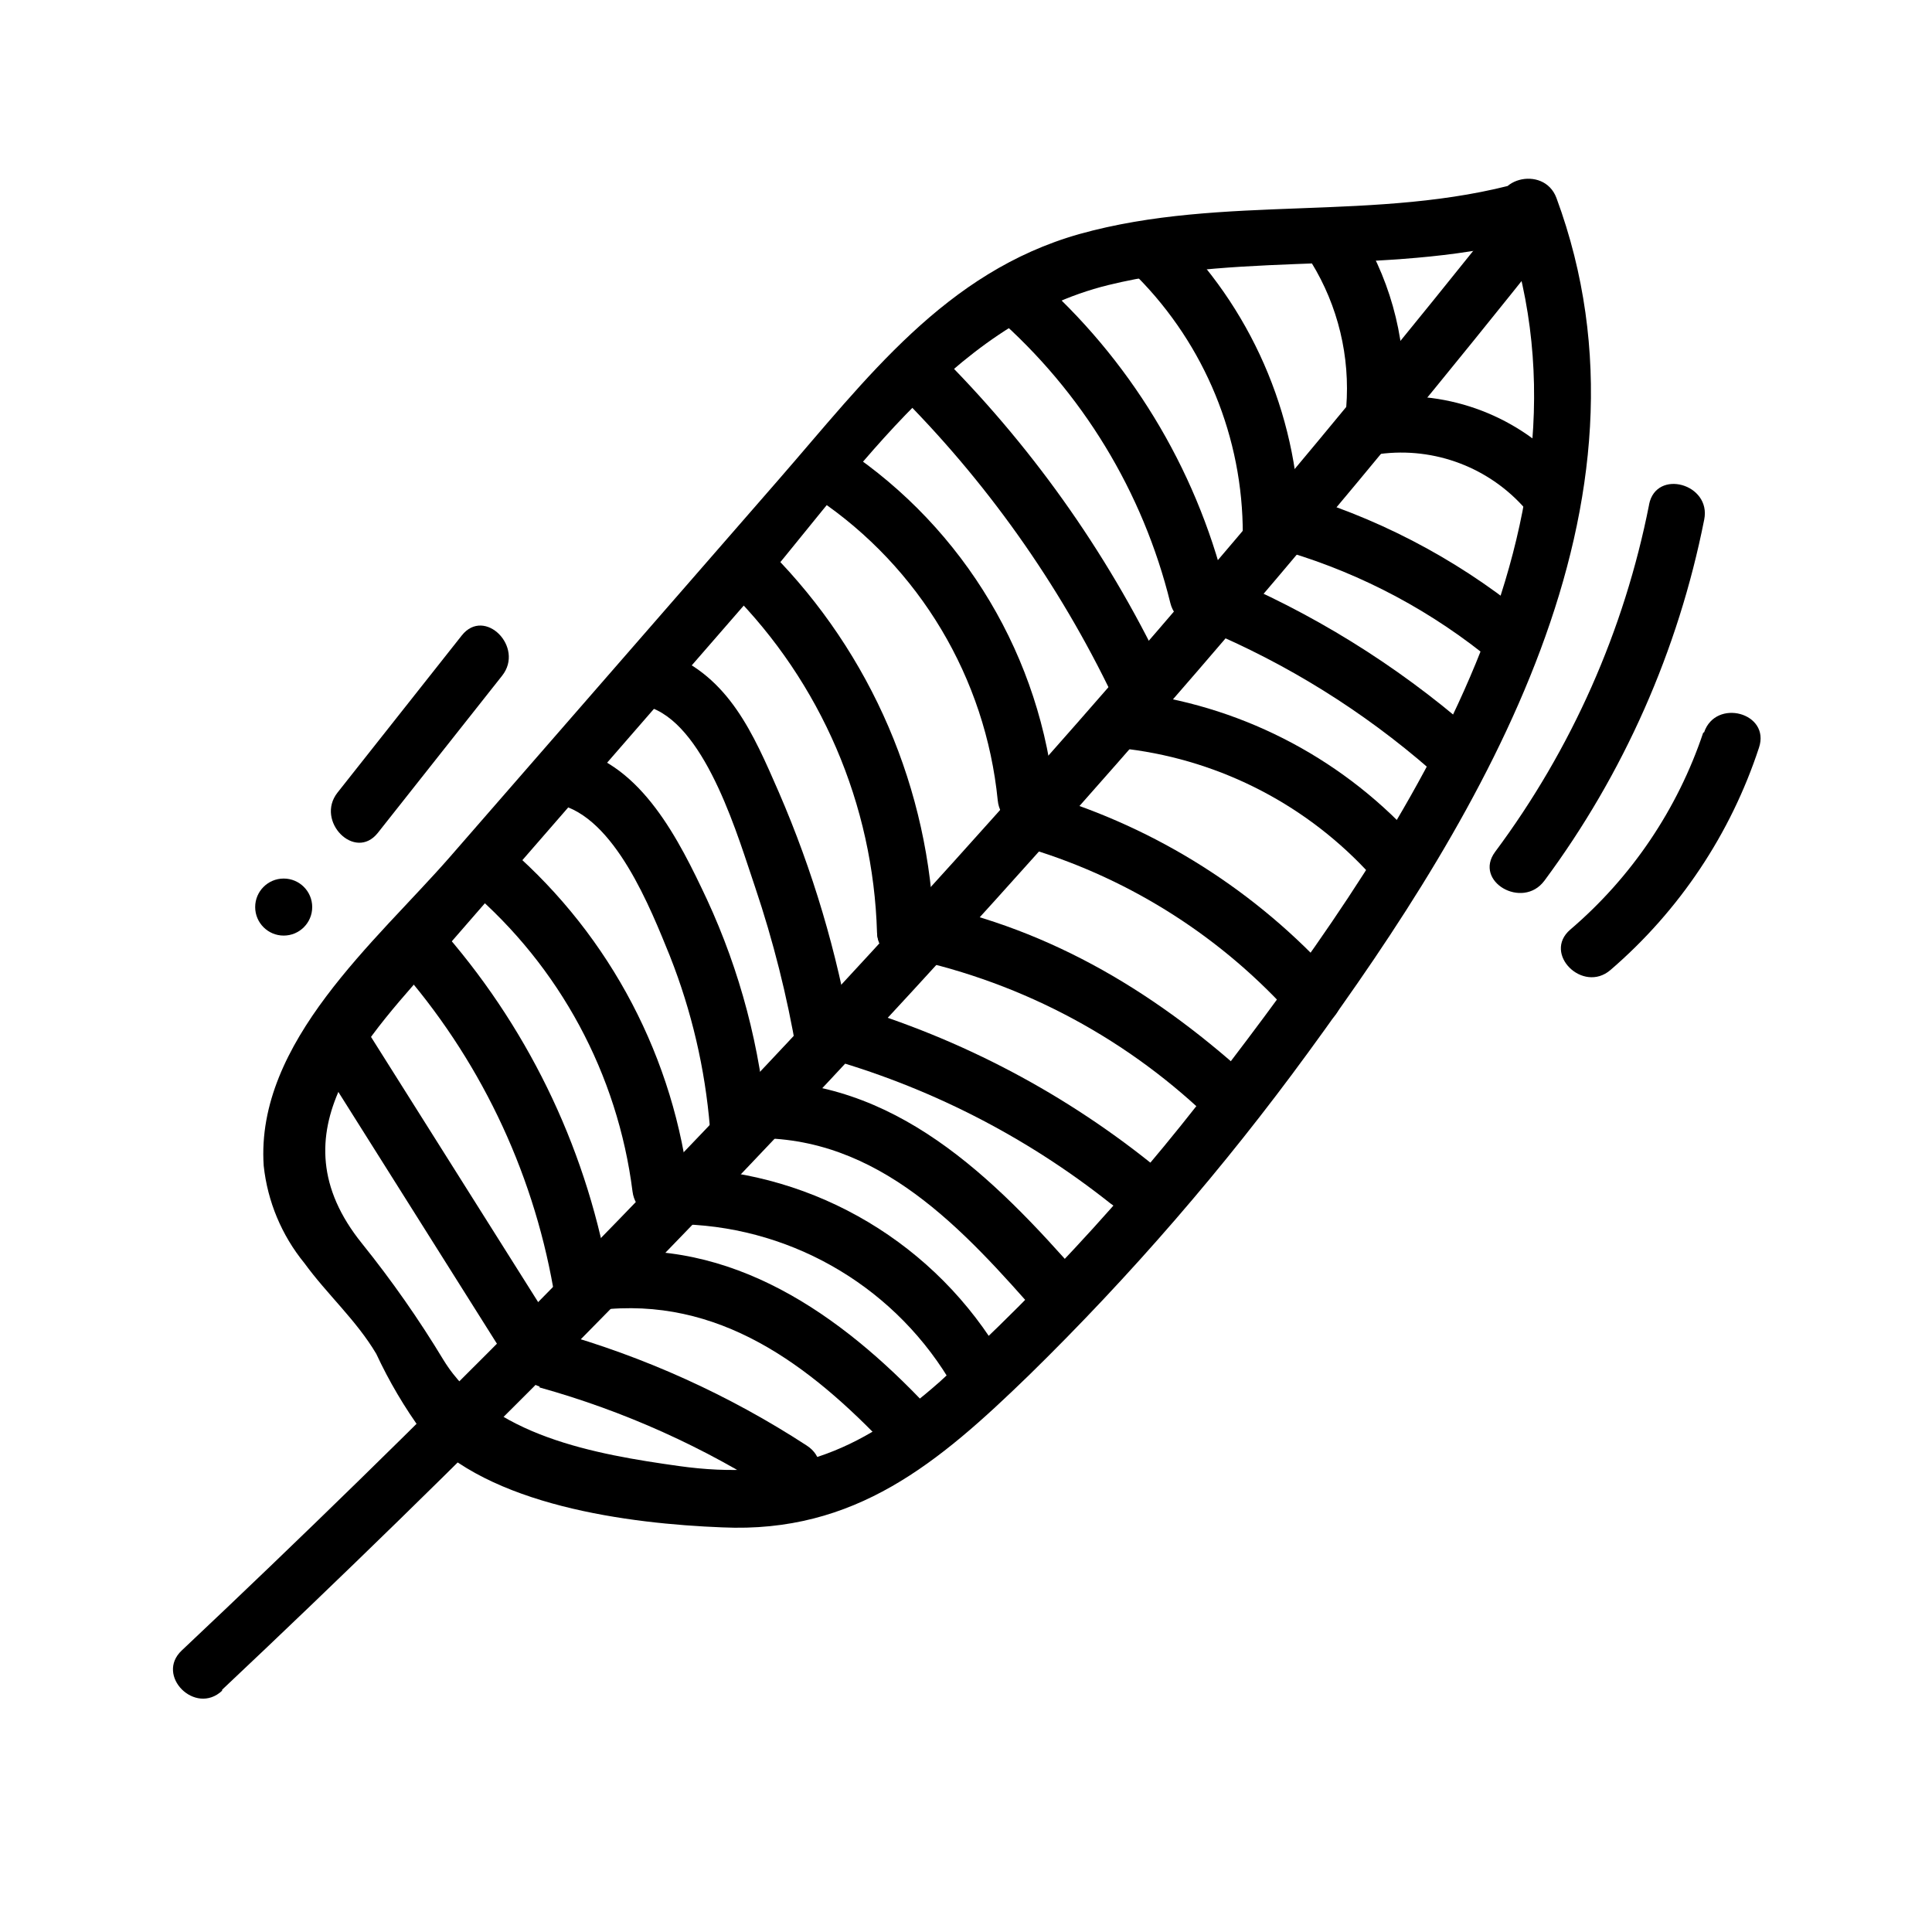
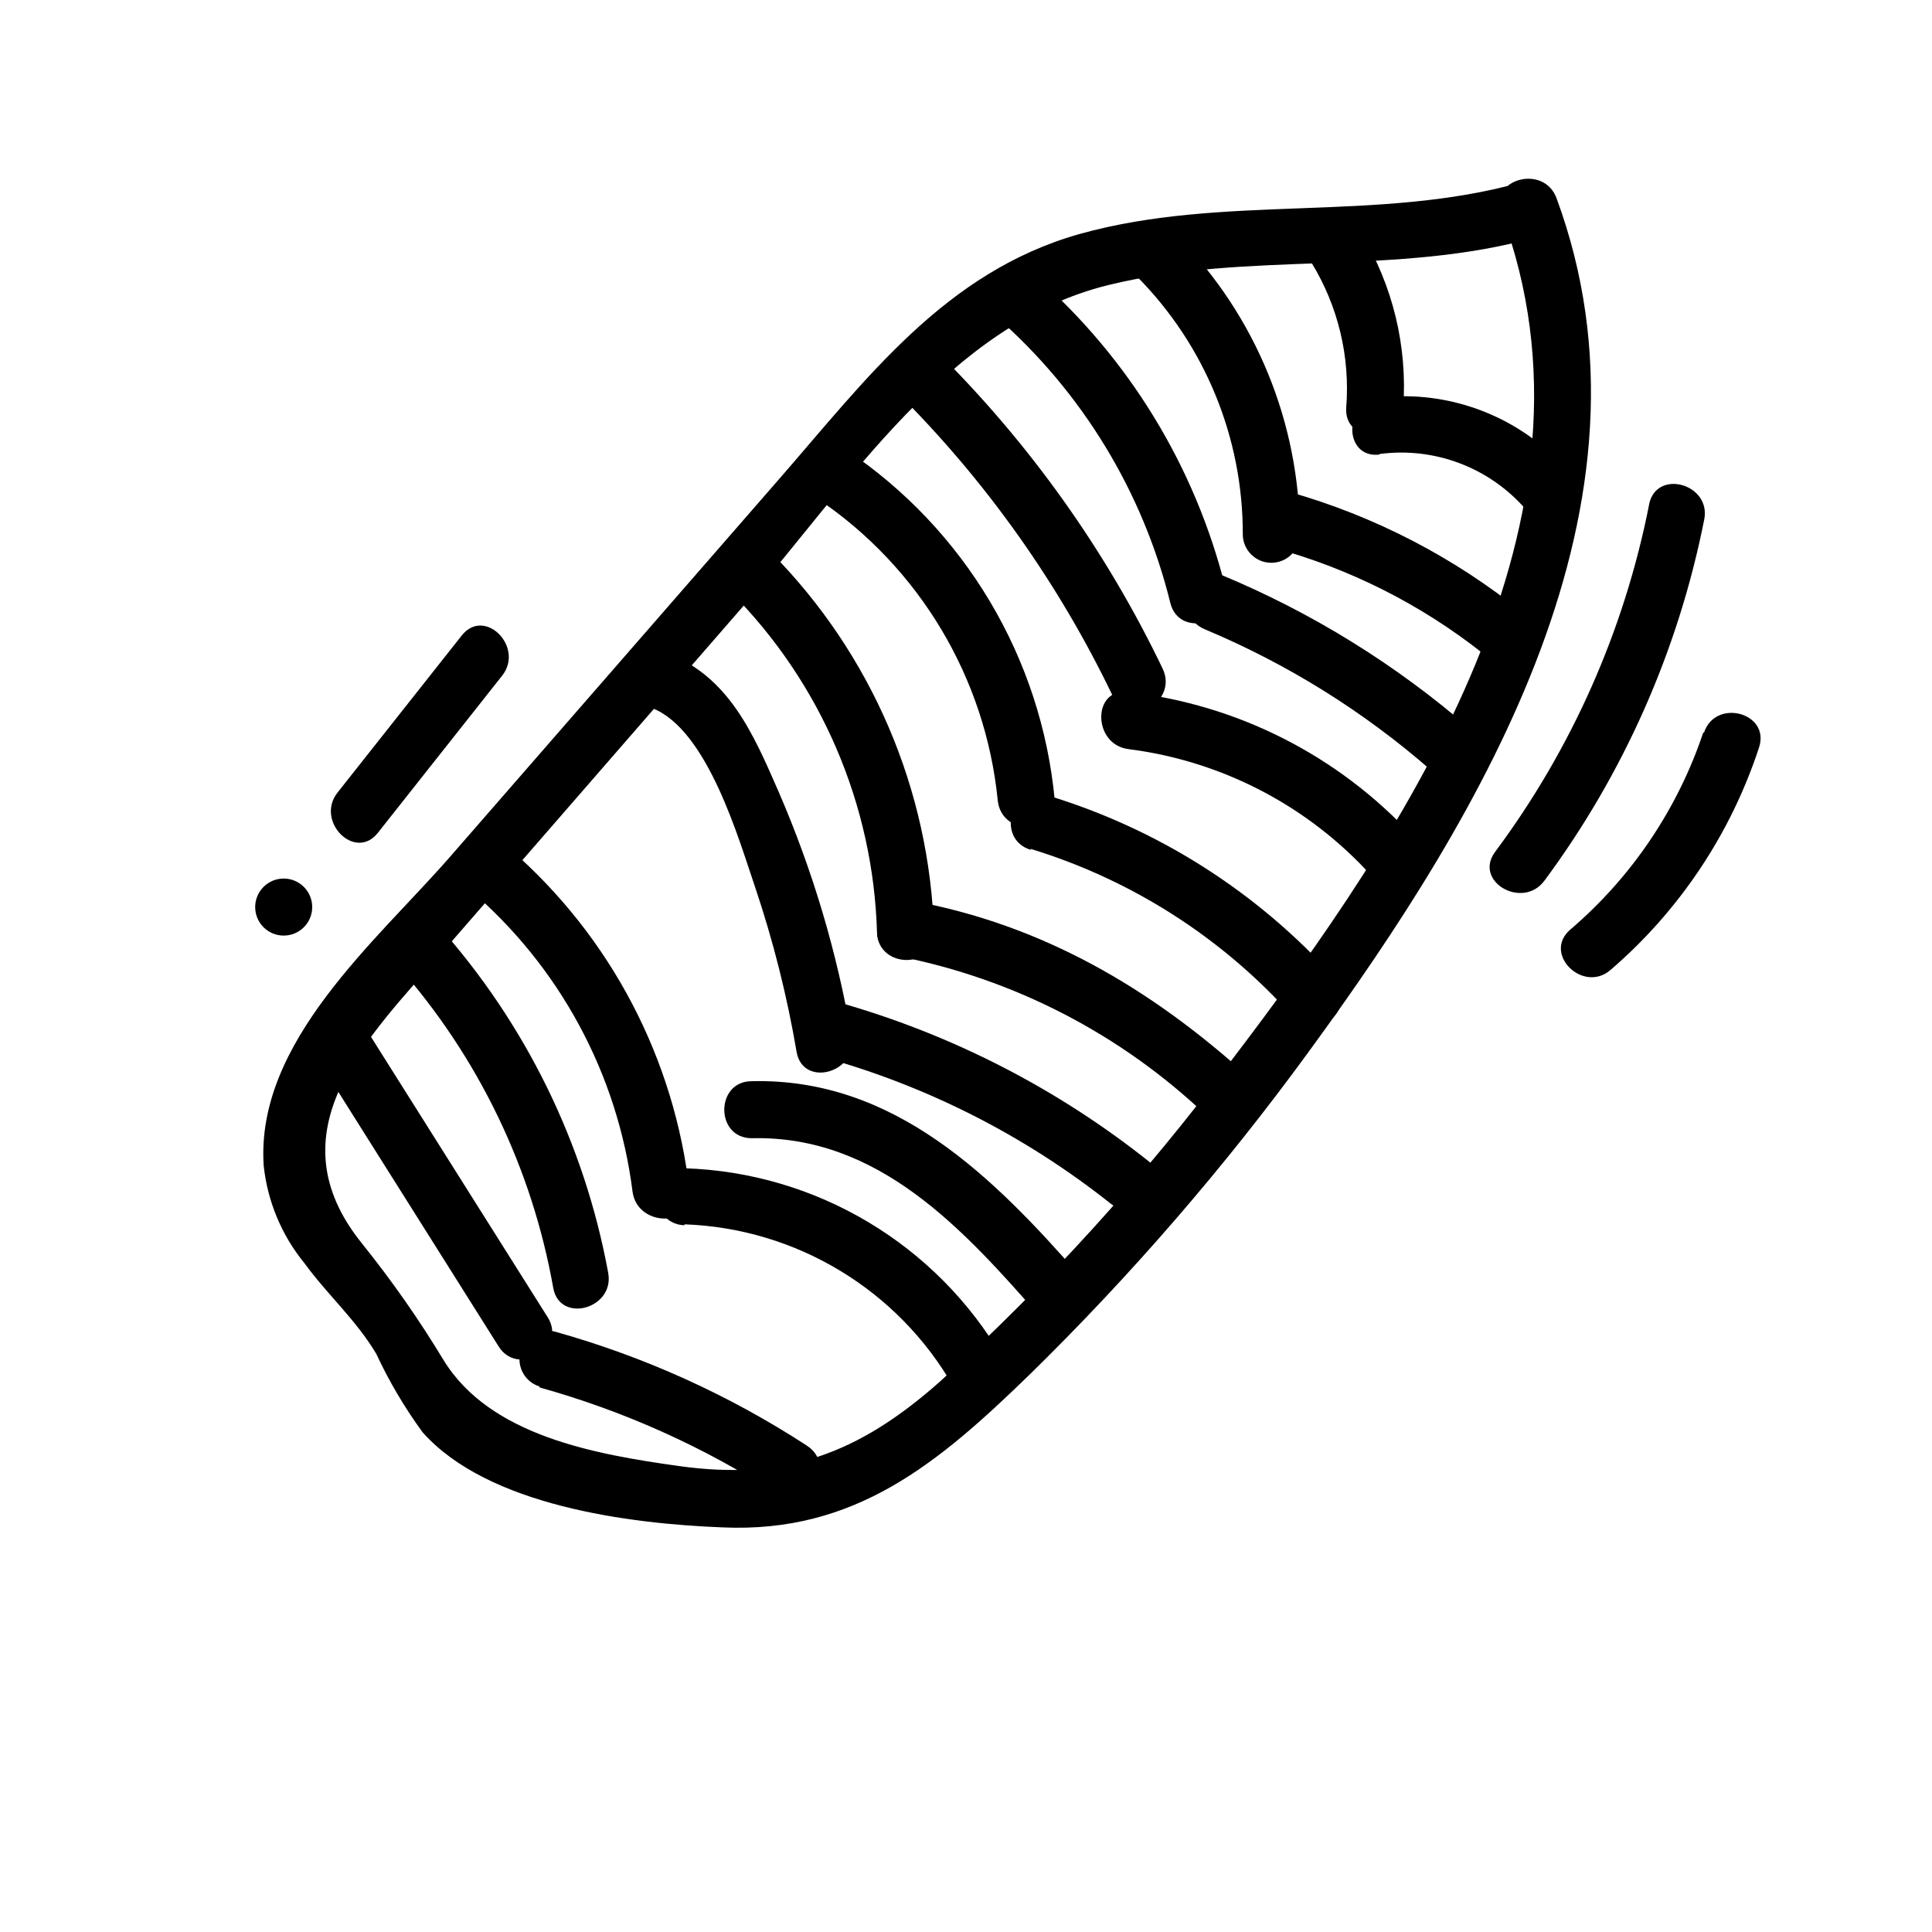
<svg xmlns="http://www.w3.org/2000/svg" fill="#000000" width="800px" height="800px" version="1.1" viewBox="144 144 512 512">
  <g>
-     <path d="m202.86 591.8c126.38-119.02 244.02-246.98 352.01-382.89 5.996-7.508-4.637-18.289-10.68-10.68h-0.004c-107.98 136-225.62 264.05-352.01 383.15-7.106 6.648 3.578 17.332 10.68 10.68z" />
    <path d="m547.36 192.28c-38.391 10.832-78.996 3.023-117.34 13.754-35.57 10.078-56.375 38.34-79.652 65.043l-87.16 100.05c-19.398 22.219-51.539 49.023-49.324 81.82 1.016 9.461 4.762 18.426 10.781 25.793 6.047 8.312 13.754 15.113 19.043 24.031l0.004 0.004c3.406 7.32 7.523 14.289 12.289 20.805 17.332 19.496 54.816 24.234 79.398 25.191 35.266 1.613 57.332-17.078 81.266-40.305h0.004c26.992-26.418 51.75-55.031 74.008-85.547 46.551-63.68 95.723-145.5 65.797-226.46-3.375-9.02-17.984-5.039-14.609 4.031 30.23 80.609-24.434 162.73-71.691 224.75v-0.004c-22.941 30.711-48.77 59.156-77.133 84.945-21.562 19.094-40.961 26.301-69.223 22.32-21.867-3.074-49.926-7.91-62.27-28.062l-0.004-0.004c-6.492-10.746-13.695-21.047-21.562-30.832-24.133-29.824 1.613-54.715 20.957-76.934l80.609-92.699c27.207-31.188 53.809-74.059 96.227-84.438 37.281-9.117 76.176-2.168 113.46-12.695h0.004c3.906-1.207 6.141-5.301 5.051-9.238-1.09-3.938-5.113-6.297-9.082-5.324z" />
    <path d="m227.59 423.73 48.52 77.035c5.039 8.211 18.238 0.605 13.047-7.656l-48.516-76.984c-5.039-8.211-18.238-0.656-13.047 7.609z" />
    <path d="m249.46 400c21.305 24.121 35.547 53.652 41.16 85.344 1.762 9.523 16.324 5.492 14.559-4.031-6.289-34.215-21.871-66.043-45.039-91.996-6.449-7.305-17.129 3.426-10.68 10.68z" />
    <path d="m268.55 379.85c23.789 20.352 39.148 48.84 43.074 79.902 1.211 9.523 16.324 9.621 15.113 0h0.004c-3.922-35.109-20.879-67.473-47.512-90.684-7.305-6.348-18.035 4.281-10.68 10.68z" />
-     <path d="m291.83 357.12c15.113 3.273 24.637 27.809 29.727 40.305h-0.004c5.738 14.512 9.301 29.789 10.582 45.344 0.855 9.621 15.973 9.723 15.113 0-1.703-20.934-7.09-41.402-15.922-60.457-7.305-15.566-17.281-35.719-35.266-39.699-9.473-2.066-13.504 12.496-3.981 14.559z" />
    <path d="m316.77 331.63c14.762 5.691 23.023 34.863 27.355 47.508 4.793 14.234 8.465 28.824 10.984 43.629 1.664 9.574 16.223 5.543 14.559-3.981-3.809-22.324-10.289-44.109-19.293-64.891-6.75-15.469-13.148-30.48-29.625-36.879-9.07-3.527-13 11.082-3.981 14.609z" />
    <path d="m337.62 300.85c23.949 24.062 37.82 56.352 38.797 90.285 0.352 9.672 15.469 9.723 15.113 0-1.137-37.848-16.586-73.859-43.227-100.76-6.801-6.953-17.48 3.727-10.68 10.68z" />
    <path d="m360.65 276.16c27.027 18.211 44.535 47.52 47.762 79.953 0.957 9.574 16.07 9.672 15.113 0-3.527-37.766-23.887-71.93-55.422-93.004-8.062-5.492-15.617 7.609-7.609 13.047z" />
    <path d="m381.46 247.7c23.695 23.527 43.172 50.949 57.586 81.066 4.231 8.766 17.281 1.109 13.047-7.609h0.004c-15.016-31.273-35.297-59.734-59.953-84.137-2.981-2.773-7.621-2.691-10.496 0.188-2.879 2.875-2.961 7.516-0.188 10.492z" />
    <path d="m407.91 227.85c22.848 19.977 38.996 46.5 46.246 75.973 2.367 9.422 16.977 5.391 14.609-4.031h0.004c-7.996-32.023-25.574-60.848-50.383-82.621-7.254-6.398-17.984 4.231-10.68 10.68z" />
    <path d="m445.34 217.32c17.992 18.16 28.062 42.703 28.012 68.266 0 4.176 3.387 7.559 7.559 7.559 4.176 0 7.559-3.383 7.559-7.559-0.051-29.539-11.68-57.883-32.395-78.945-6.801-7.004-17.48 3.68-10.73 10.68z" />
    <path d="m491.54 213.59c7.062 11.496 10.293 24.938 9.223 38.391-0.707 9.672 14.41 9.672 15.113 0 1.141-16.164-2.75-32.285-11.133-46.148-2.144-3.648-6.836-4.863-10.48-2.723-3.644 2.144-4.863 6.836-2.723 10.48z" />
    <path d="m286.99 511.69c22.395 6.238 43.715 15.836 63.23 28.469 8.16 5.289 15.77-7.758 7.609-13.047l-0.004-0.004c-20.598-13.418-43.125-23.609-66.805-30.227-3.969-0.977-7.992 1.383-9.082 5.32-1.09 3.941 1.148 8.031 5.051 9.238z" />
-     <path d="m302.51 491.19c31.992-3.828 56.125 14.609 76.781 36.426 6.648 7.106 17.332-3.578 10.68-10.68-23.074-24.586-52.145-45.09-87.461-40.859-9.574 1.109-9.672 16.273 0 15.113z" />
    <path d="m325.38 468.46c29.645 1.055 56.633 17.367 71.34 43.129 2.176 3.438 6.68 4.535 10.195 2.488 3.512-2.051 4.773-6.512 2.856-10.098-17.555-30.227-49.453-49.27-84.391-50.379-9.723-0.402-9.672 14.711 0 15.113z" />
    <path d="m343.22 445.64c33.656-0.805 56.176 24.234 76.578 47.508 6.449 7.356 17.078-3.375 10.68-10.68-23.176-26.5-49.473-52.852-87.262-51.941-9.672 0-9.723 15.113 0 15.113z" />
    <path d="m361.81 424.08c27.863 7.688 53.895 20.918 76.531 38.895 7.559 5.945 18.34-4.684 10.68-10.73v-0.004c-24.586-19.668-52.871-34.195-83.18-42.723-3.969-0.973-7.992 1.387-9.082 5.324-1.09 3.938 1.148 8.031 5.051 9.238z" />
    <path d="m381.91 397.38c30.723 6 59.09 20.645 81.77 42.219 7.203 6.5 17.938-4.18 10.68-10.68-25.641-23.125-54.207-39.852-88.418-46.148-9.523-1.715-13.602 12.848-4.031 14.609z" />
    <path d="m417.13 368.96c26.93 8.234 51.074 23.73 69.777 44.789 6.551 7.254 17.18-3.477 10.68-10.68v-0.004c-20.559-22.836-46.996-39.586-76.426-48.414-9.32-2.871-13.301 11.738-4.031 14.559z" />
    <path d="m443.02 342.52c24.879 3.148 47.801 15.125 64.59 33.754 6.602 7.152 17.281-3.578 10.68-10.73-19.695-21.34-46.414-34.879-75.27-38.141-9.621-1.258-9.523 13.906 0 15.113z" />
    <path d="m463.28 310.77c21.777 9.117 41.953 21.668 59.75 37.18 7.305 6.398 18.035-4.281 10.68-10.68h0.004c-19.777-17.176-42.199-31.043-66.402-41.059-8.969-3.777-12.898 10.832-4.031 14.559z" />
    <path d="m481.46 289.16c20.16 5.484 39.008 14.977 55.418 27.91 7.559 5.996 18.34-4.637 10.68-10.68-18.27-14.738-39.332-25.637-61.918-32.043-3.875-0.711-7.656 1.66-8.703 5.461-1.047 3.801 0.98 7.773 4.676 9.148z" />
    <path d="m509.58 264.32c14.609-1.949 29.215 3.602 38.844 14.762 6.5 7.254 17.18-3.477 10.73-10.68v-0.004c-12.457-14.016-30.938-21.113-49.574-19.043-9.574 1.109-9.672 16.223 0 15.113z" />
    <path d="m581.02 277.77c-6.578 33.324-20.52 64.754-40.809 91.996-5.793 7.859 7.305 15.367 13.047 7.656l0.004 0.004c21.035-28.379 35.508-61.074 42.371-95.727 1.914-9.473-12.695-13.551-14.609-4.031z" />
    <path d="m595.38 338.13c-6.801 20.293-18.988 38.352-35.266 52.246-7.356 6.348 3.375 16.977 10.68 10.68 18.234-15.684 31.84-36.047 39.348-58.895 3.125-9.27-11.488-13.199-14.559-4.031z" />
    <path d="m219.18 391.94c4.176 0 7.559-3.383 7.559-7.559 0-4.172-3.383-7.555-7.559-7.555-4.172 0-7.555 3.383-7.555 7.555 0 4.176 3.383 7.559 7.555 7.559z" />
    <path d="m244.12 364.73 32.949-41.664c5.996-7.559-4.637-18.289-10.68-10.68l-32.949 41.664c-5.945 7.559 4.637 18.289 10.68 10.68z" />
  </g>
</svg>